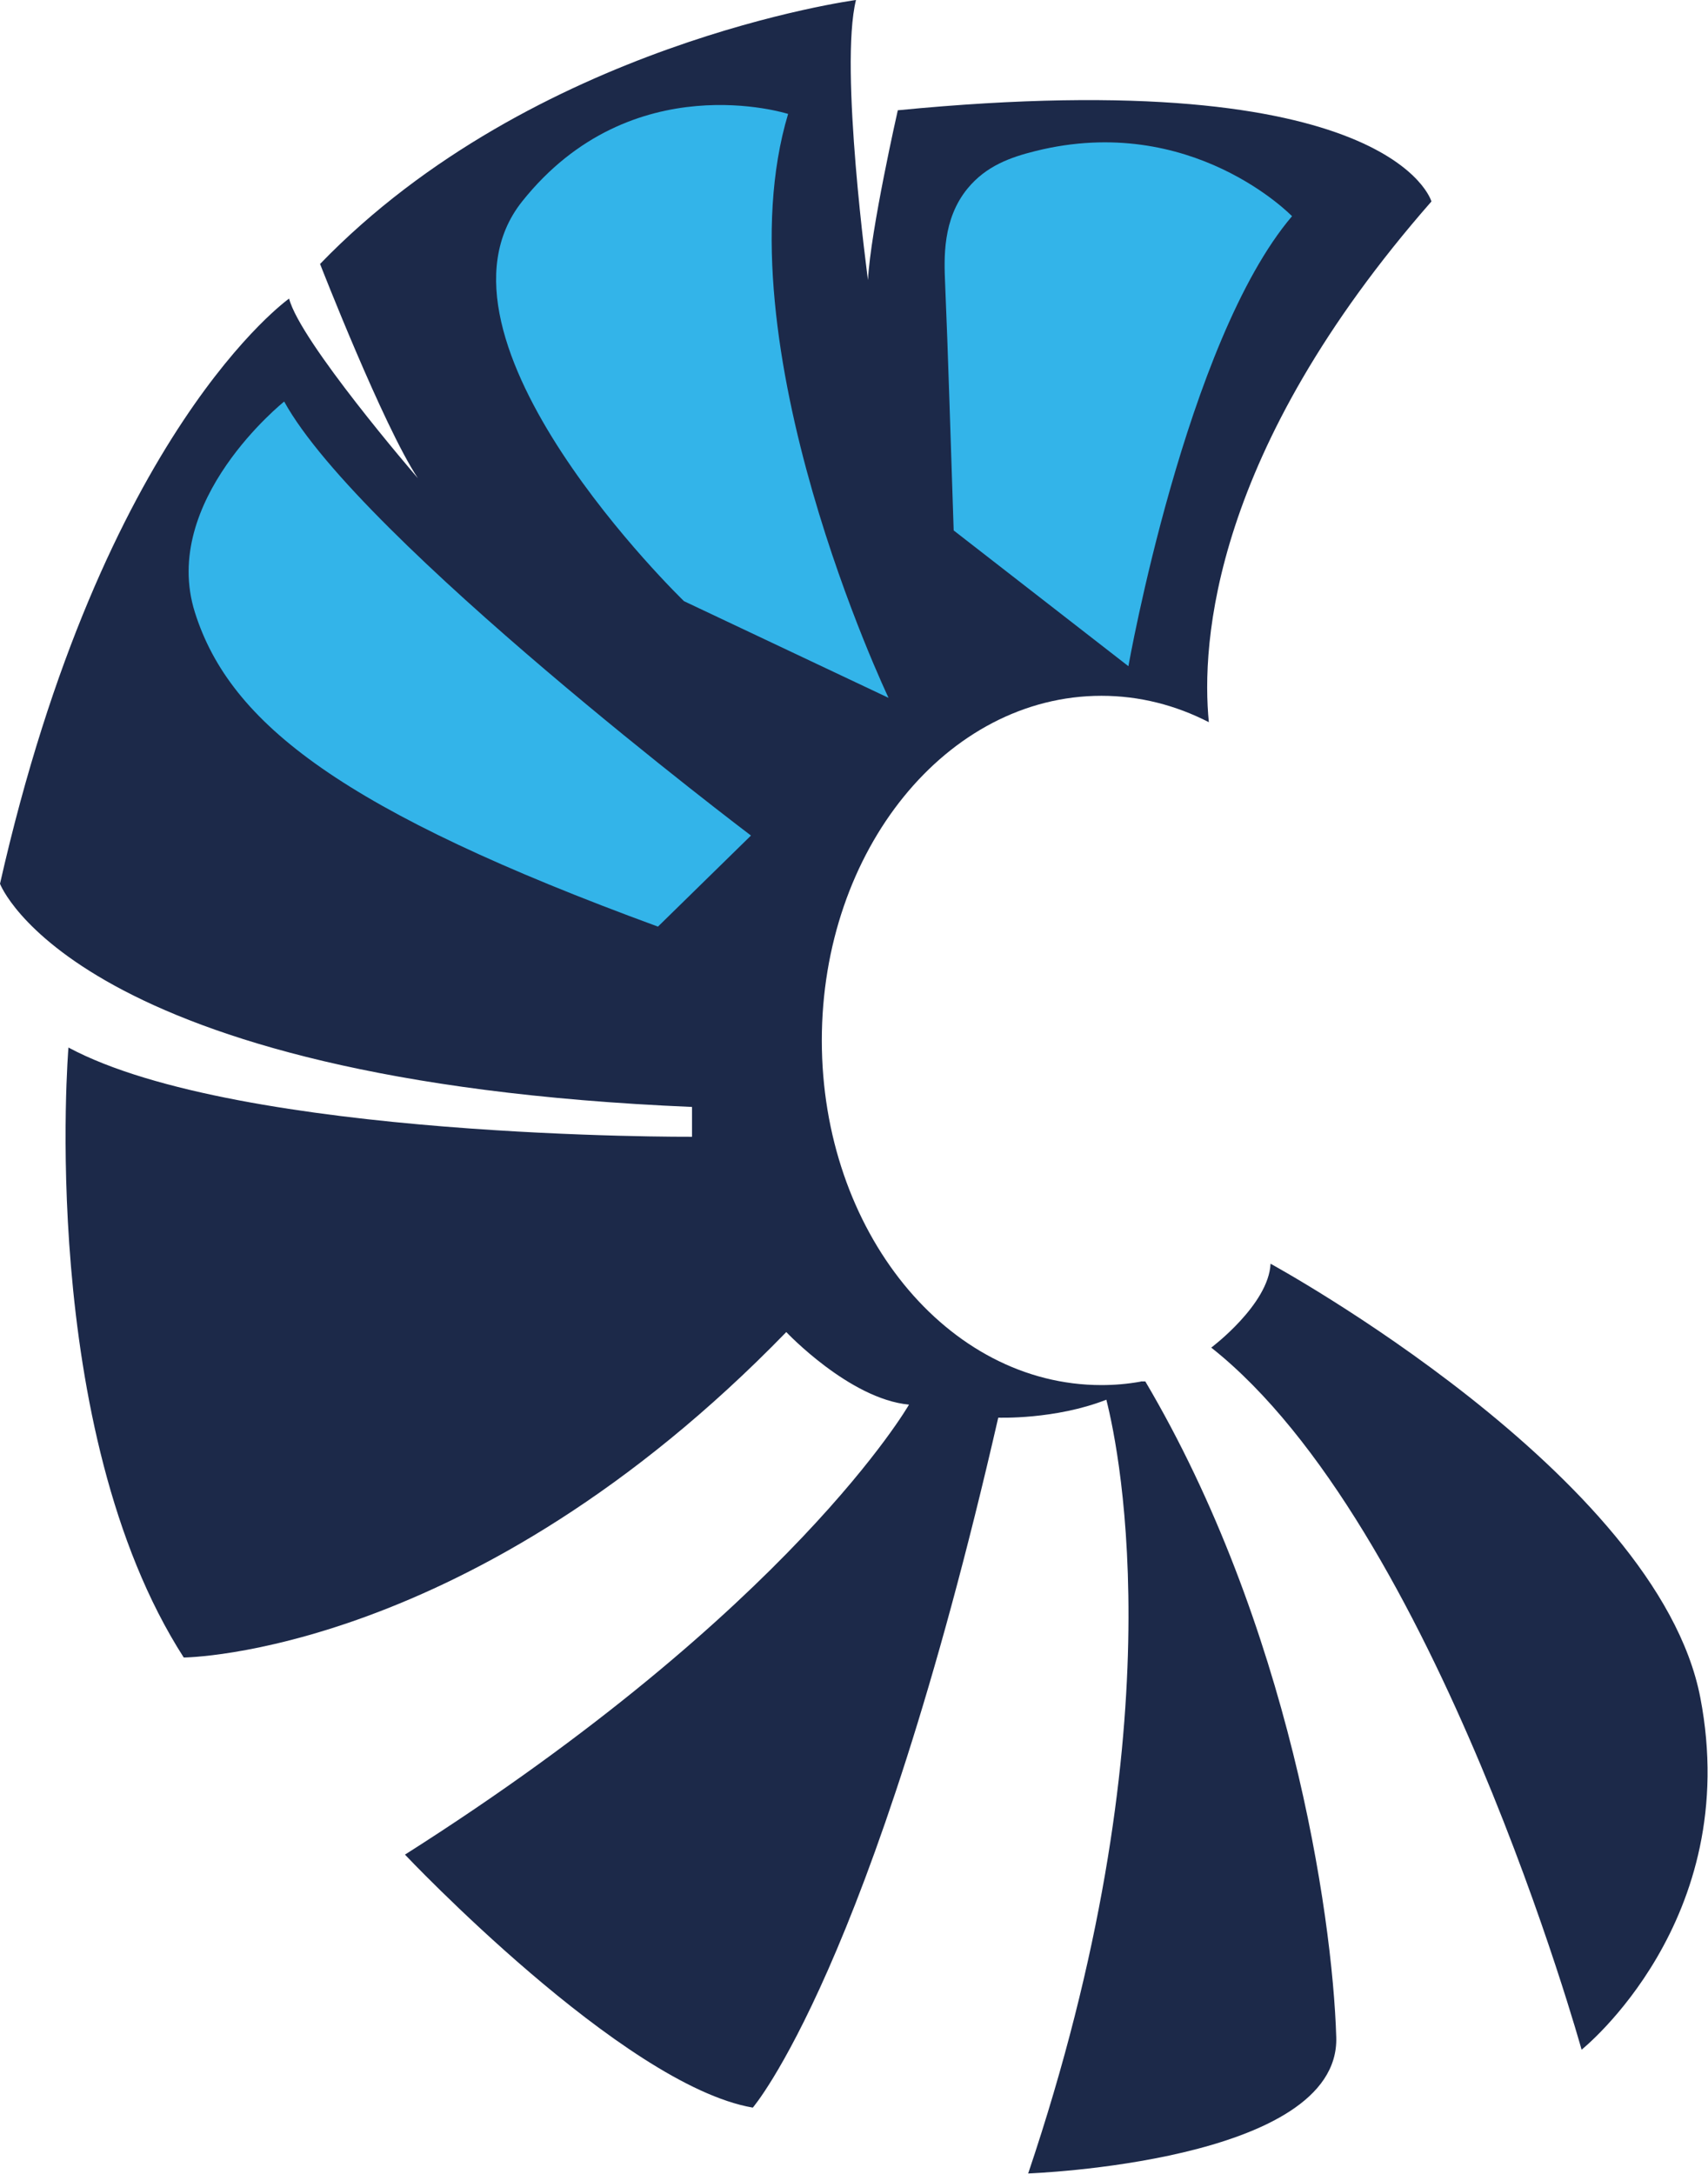
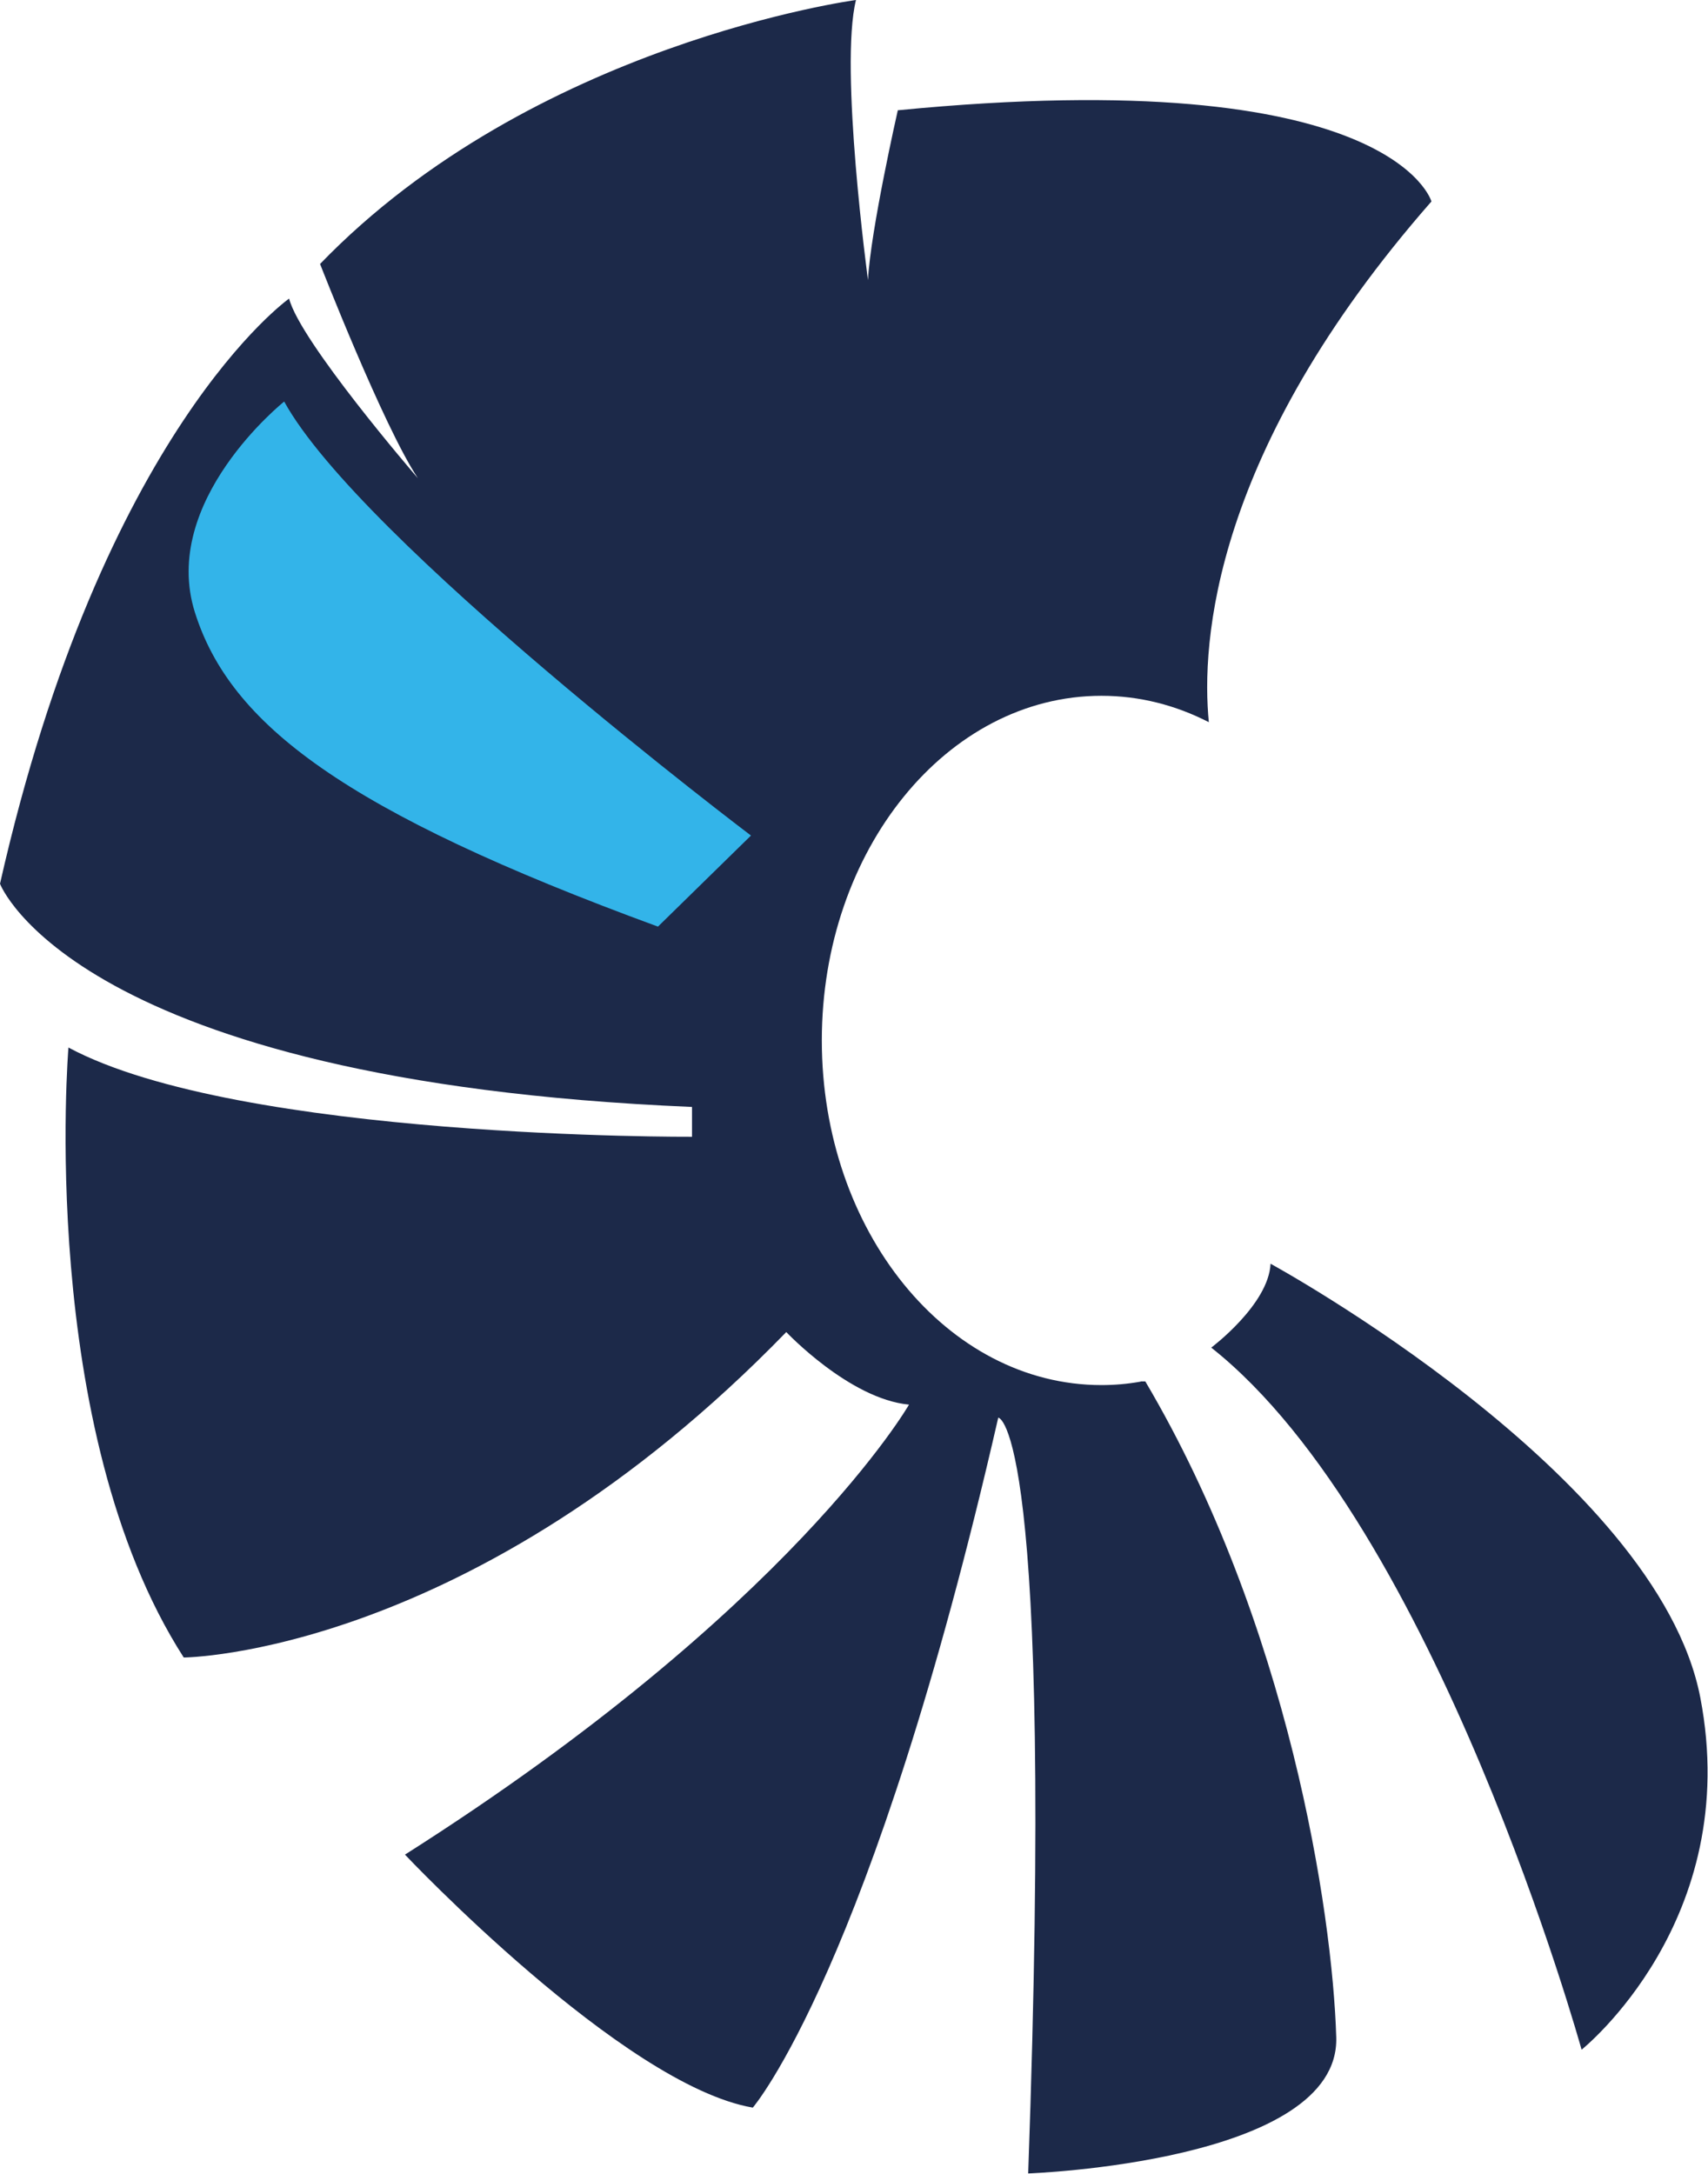
<svg xmlns="http://www.w3.org/2000/svg" width="1635" height="2081" viewBox="0 0 1635 2081" fill="none">
-   <path d="M1279.14 1950.11C1282.75 2069.99 984.243 2080.5 984.243 2080.5C1126.22 1659.26 1072.63 1393.45 1059.06 1339.85C1009.95 1359.1 955.584 1357.03 955.584 1357.03C834.495 1885.68 720.626 2017.49 720.626 2017.49C596.037 1996.05 387.659 1775.31 387.659 1775.31C757.926 1540.35 870.155 1344.56 870.155 1344.56C813.165 1339.2 752.676 1275.1 752.676 1275.1C451.868 1584.87 175.89 1586.62 175.89 1586.62C35.222 1367.64 65.521 1002.73 65.521 1002.73C229.27 1090.56 662.433 1088.16 662.433 1088.16V1059.61C71.428 1034.67 0 845.981 0 845.981C98.227 411.614 276.743 285.822 276.743 285.822C287.244 326.732 396.629 453.837 400.02 457.775C366.876 407.895 306.386 252.679 306.386 252.679C510.498 41.347 819.4 0 819.4 0C803.321 64.537 830.886 268.102 830.886 268.102C833.292 220.629 859.435 105.556 859.435 105.556C1332.96 59.286 1370.26 192.845 1370.26 192.845C1160.35 432.397 1149.74 616.054 1157.18 691.311C1125.46 675.013 1090.78 666.043 1054.36 666.043C906.58 666.043 786.694 813.712 786.694 995.947C786.694 1178.18 906.58 1325.85 1054.36 1325.85C1067.05 1325.85 1079.52 1324.76 1091.77 1322.57C1091.88 1322.57 1092.1 1322.46 1092.21 1322.35C1094.94 1322.35 1096.36 1322.35 1096.36 1322.35C1233.42 1554.25 1275.53 1830.22 1279.14 1950.11Z" fill="#1C2949" />
-   <path d="M1080.17 637.712C1080.17 637.712 1135.3 326.185 1236.81 206.955C1236.81 206.955 1140.66 107.306 991.131 144.606C967.395 150.513 944.096 158.717 926.266 180.375C901.983 209.909 903.733 247.537 904.717 271.164C907.671 340.624 909.858 417.63 912.921 507.763C968.598 551.08 1024.38 594.396 1080.17 637.712Z" fill="#33B4E9" />
-   <path d="M850.579 668.013C850.579 668.013 688.58 328.045 754.43 109.057C754.43 109.057 604.901 61.037 499.892 192.736C394.882 324.436 654.78 575.473 654.78 575.473L850.579 668.013Z" fill="#33B4E9" />
+   <path d="M1279.14 1950.11C1282.75 2069.99 984.243 2080.5 984.243 2080.5C1009.95 1359.1 955.584 1357.03 955.584 1357.03C834.495 1885.68 720.626 2017.49 720.626 2017.49C596.037 1996.05 387.659 1775.31 387.659 1775.31C757.926 1540.35 870.155 1344.56 870.155 1344.56C813.165 1339.2 752.676 1275.1 752.676 1275.1C451.868 1584.87 175.89 1586.62 175.89 1586.62C35.222 1367.64 65.521 1002.73 65.521 1002.73C229.27 1090.56 662.433 1088.16 662.433 1088.16V1059.61C71.428 1034.67 0 845.981 0 845.981C98.227 411.614 276.743 285.822 276.743 285.822C287.244 326.732 396.629 453.837 400.02 457.775C366.876 407.895 306.386 252.679 306.386 252.679C510.498 41.347 819.4 0 819.4 0C803.321 64.537 830.886 268.102 830.886 268.102C833.292 220.629 859.435 105.556 859.435 105.556C1332.96 59.286 1370.26 192.845 1370.26 192.845C1160.35 432.397 1149.74 616.054 1157.18 691.311C1125.46 675.013 1090.78 666.043 1054.36 666.043C906.58 666.043 786.694 813.712 786.694 995.947C786.694 1178.18 906.58 1325.85 1054.36 1325.85C1067.05 1325.85 1079.52 1324.76 1091.77 1322.57C1091.88 1322.57 1092.1 1322.46 1092.21 1322.35C1094.94 1322.35 1096.36 1322.35 1096.36 1322.35C1233.42 1554.25 1275.53 1830.22 1279.14 1950.11Z" fill="#1C2949" />
  <path d="M629.832 886.998L718.871 799.819C718.871 799.819 344.994 517.169 272.034 384.376C272.034 384.376 152.805 479.431 186.605 586.3C220.405 693.169 328.914 776.629 629.832 886.998Z" fill="#33B4E9" />
  <path d="M1159.48 1289.98C1159.48 1289.98 1214.39 1248.85 1216.25 1209.69C1216.25 1209.69 1586.51 1411.5 1627.64 1625.02C1668.77 1838.54 1513.99 1962.04 1513.99 1962.04C1513.99 1962.04 1374.96 1460.51 1159.48 1289.98Z" fill="#1C2949" />
</svg>